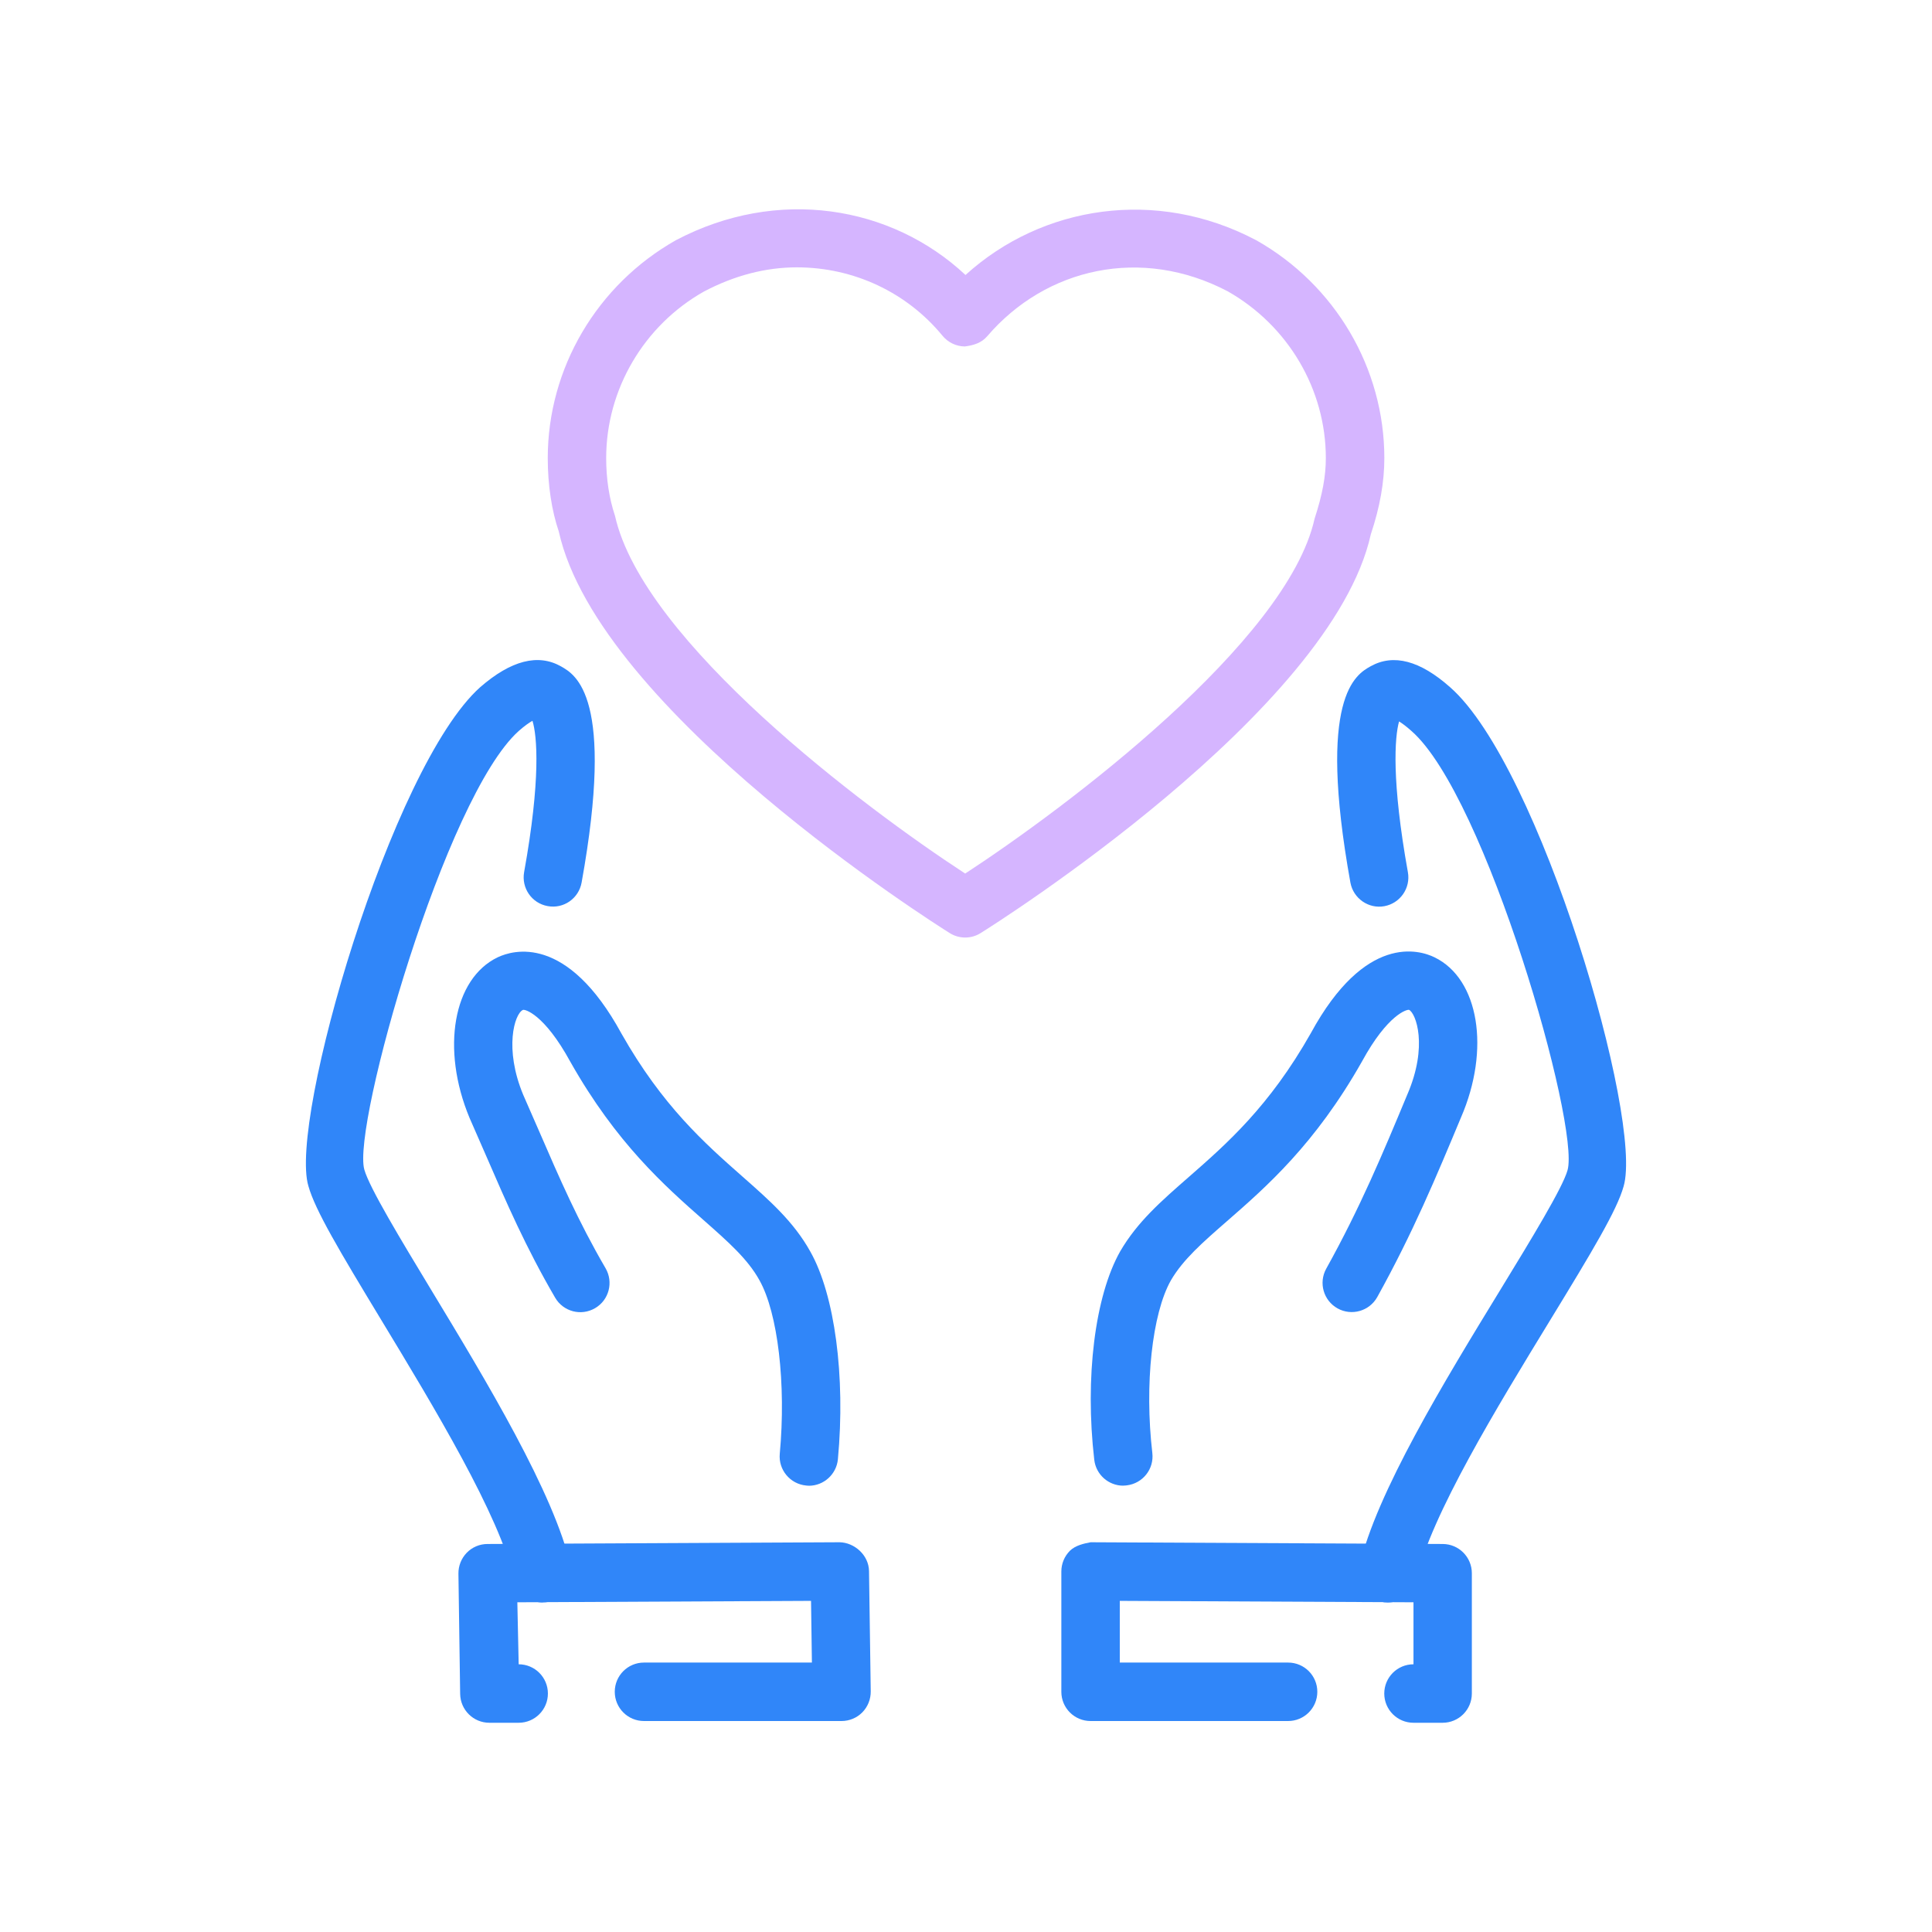
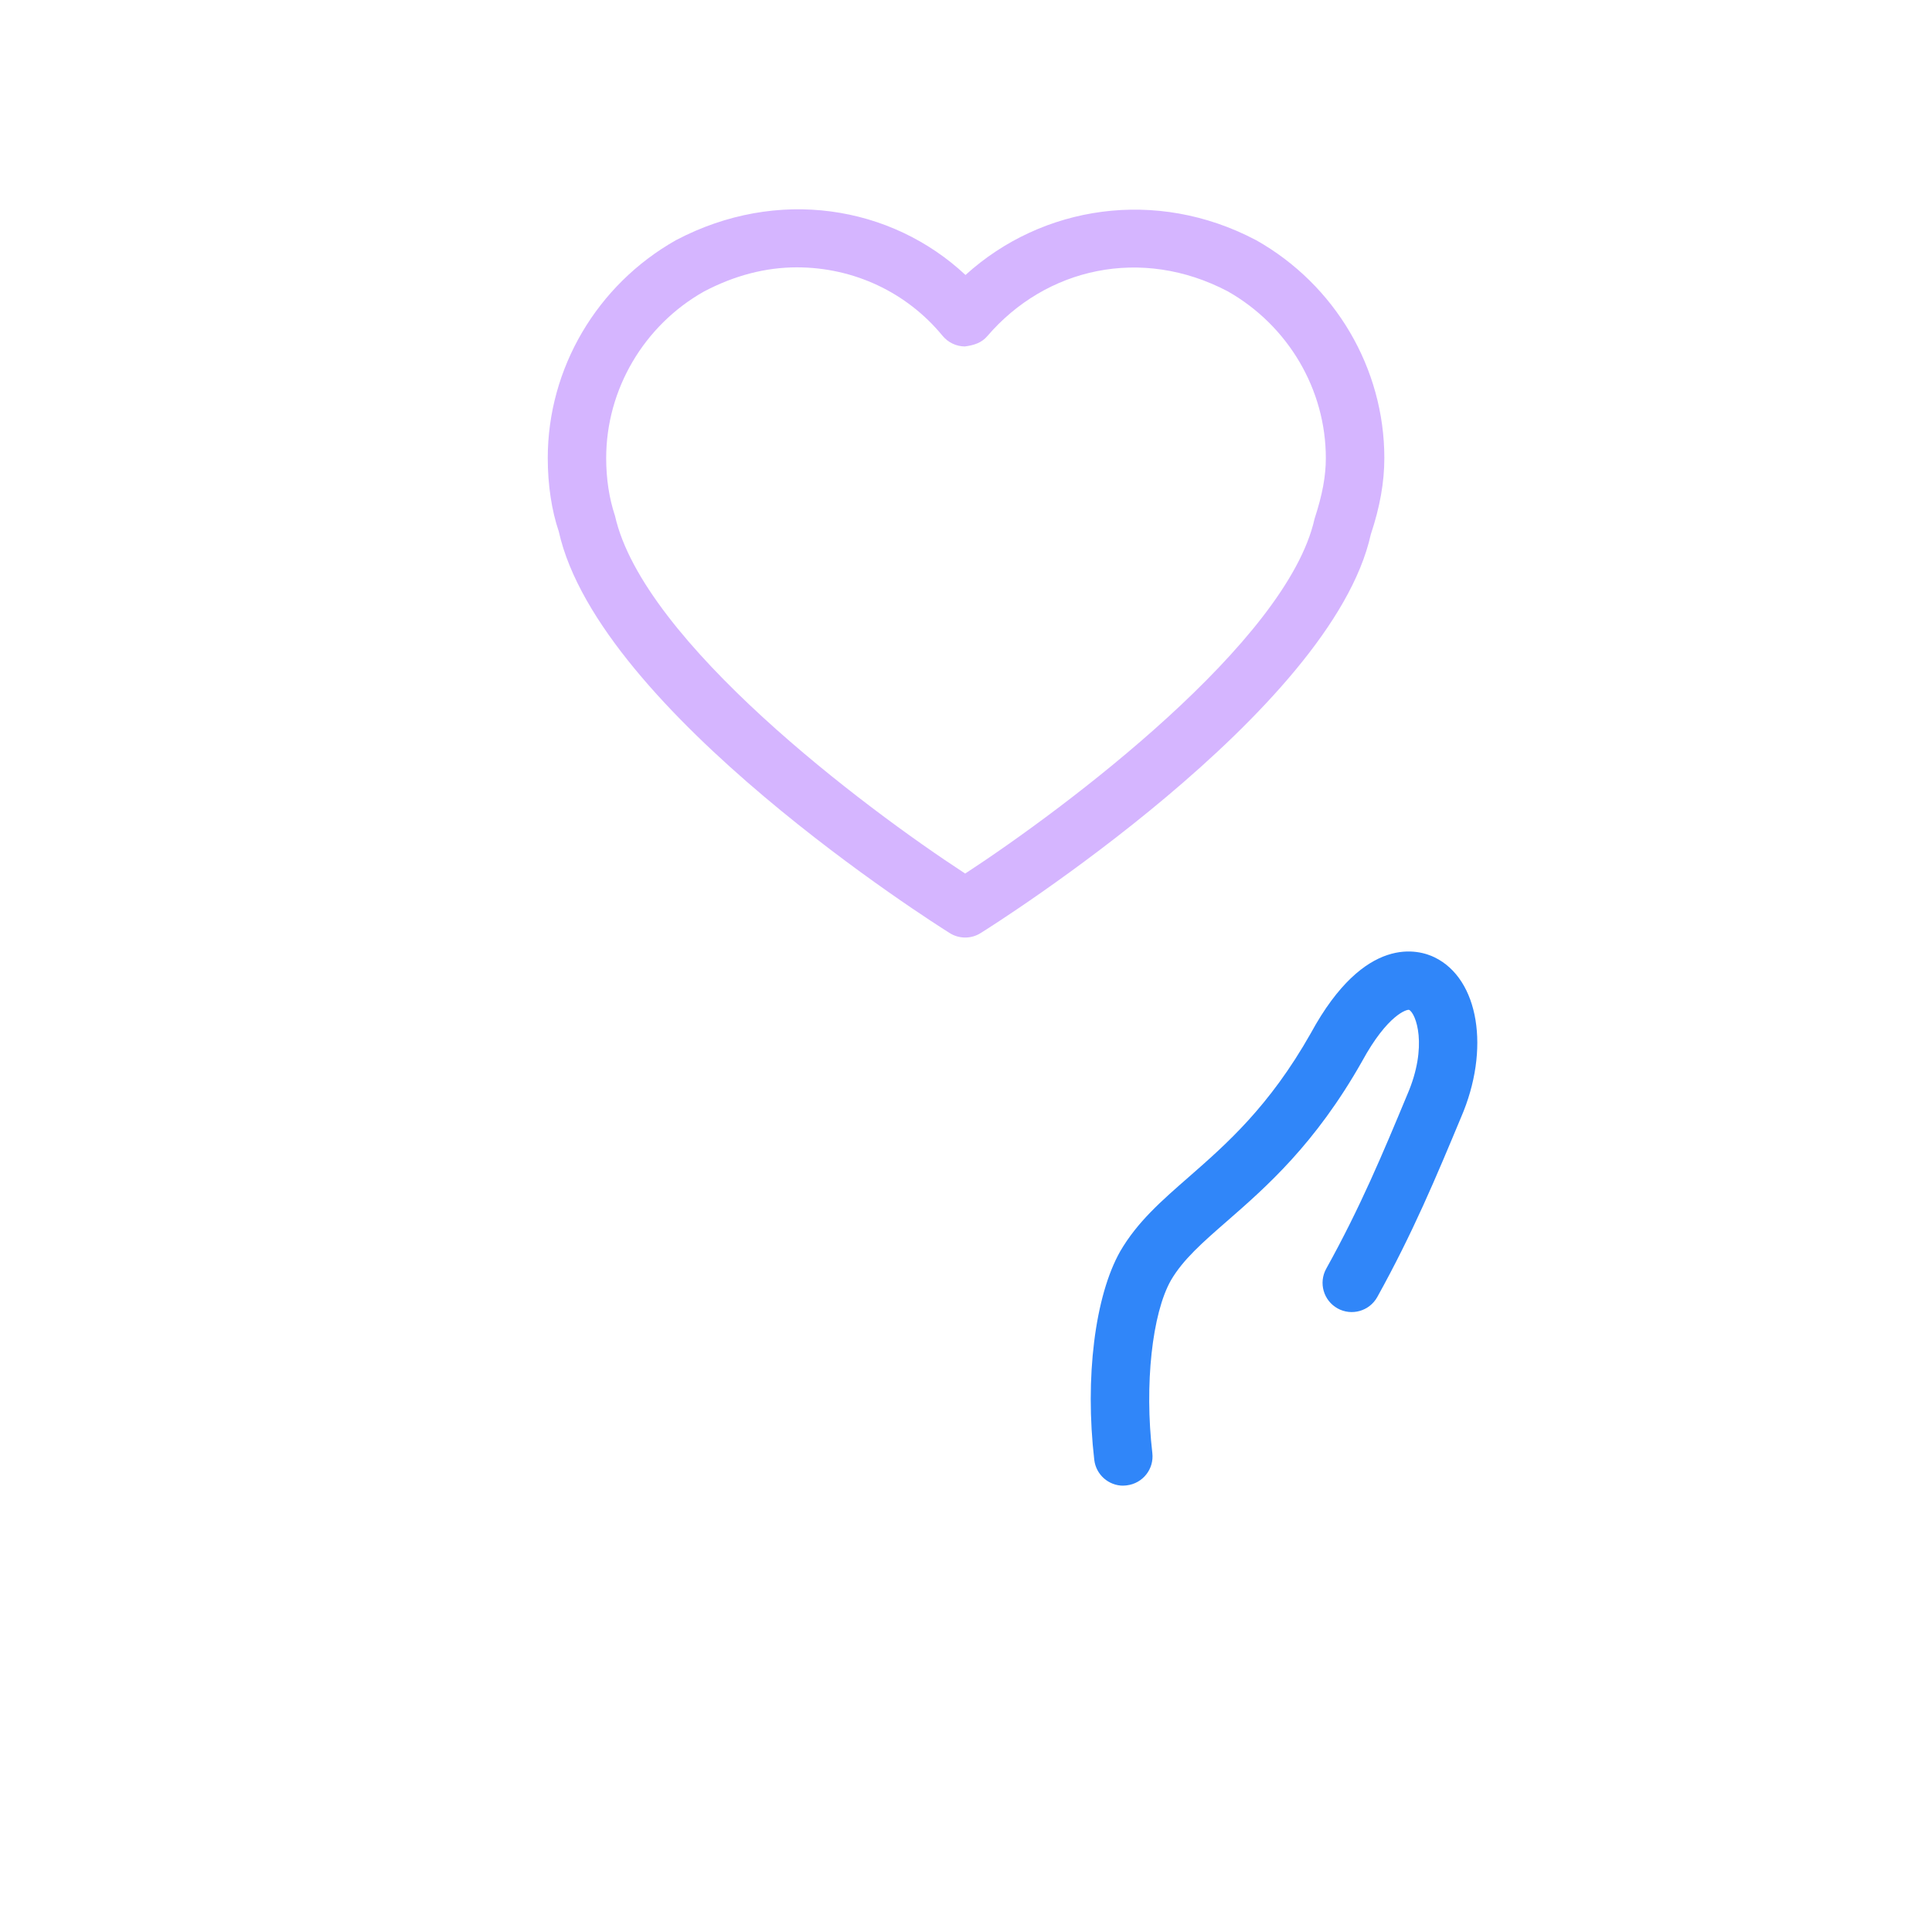
<svg xmlns="http://www.w3.org/2000/svg" width="120" height="120" viewBox="0 0 120 120" fill="none">
-   <path d="M86.2 99.536C86.067 99.536 85.93 99.521 85.793 99.492C84.82 99.272 84.204 98.298 84.429 97.319C85.466 92.748 89.751 85.735 93.195 80.103C95.093 76.995 97.055 73.785 97.363 72.684C98.146 69.914 92.285 49.443 87.672 45.406C87.339 45.107 87.08 44.921 86.899 44.809C86.625 45.782 86.425 48.498 87.447 54.175C87.623 55.159 86.972 56.103 85.984 56.285C85.006 56.466 84.057 55.805 83.876 54.821C81.792 43.257 84.218 41.897 85.133 41.383C86.557 40.59 88.205 41.031 90.069 42.685C95.646 47.569 102.094 69.556 100.841 73.701C100.426 75.174 98.919 77.685 96.287 81.992C92.985 87.399 88.871 94.128 87.966 98.121C87.775 98.963 87.026 99.536 86.2 99.536Z" fill="#3086F9" />
  <path d="M69.767 92.278C68.858 92.278 68.075 91.598 67.967 90.673C67.375 85.584 68.006 80.499 69.577 77.724C70.643 75.894 72.12 74.607 73.828 73.114C76.176 71.059 78.837 68.734 81.42 64.168C84.796 57.973 88.161 58.996 89.11 59.465C91.86 60.806 92.579 65.177 90.744 69.41C89.213 73.08 87.76 76.569 85.544 80.563C85.055 81.439 83.949 81.752 83.079 81.267C82.203 80.778 81.89 79.677 82.374 78.801C84.497 74.984 85.911 71.587 87.408 67.99C88.719 64.961 87.936 62.925 87.52 62.725C87.413 62.681 86.2 62.984 84.595 65.93C81.694 71.059 78.656 73.716 76.215 75.845C74.689 77.176 73.48 78.233 72.727 79.525C71.558 81.59 71.078 86.009 71.573 90.247C71.69 91.246 70.976 92.141 69.983 92.259C69.909 92.269 69.841 92.273 69.772 92.273L69.767 92.278Z" fill="#3086F9" />
-   <path d="M89.609 107.004H87.794C86.791 107.004 85.979 106.191 85.979 105.188C85.979 104.185 86.791 103.372 87.794 103.372V99.521L69.552 99.433V103.265H80.006C81.009 103.265 81.821 104.077 81.821 105.08C81.821 106.084 81.009 106.896 80.006 106.896H67.737C66.734 106.896 65.922 106.084 65.922 105.08V97.608C65.922 97.123 66.113 96.663 66.455 96.32C66.797 95.983 67.35 95.865 67.742 95.792L89.614 95.9C90.612 95.905 91.419 96.717 91.419 97.715V105.188C91.419 106.191 90.607 107.004 89.604 107.004H89.609Z" fill="#3086F9" />
-   <path d="M33.703 99.536C32.877 99.536 32.128 98.968 31.938 98.121C31.028 94.123 26.953 87.389 23.675 81.977C21.072 77.675 19.575 75.169 19.155 73.667C17.922 69.596 24.296 47.632 29.824 42.684C31.742 41.016 33.425 40.585 34.848 41.392C35.763 41.911 38.204 43.296 36.125 54.816C35.949 55.8 35.01 56.465 34.017 56.279C33.028 56.103 32.378 55.159 32.554 54.17C33.596 48.391 33.361 45.694 33.072 44.769C32.882 44.877 32.598 45.068 32.221 45.401C27.667 49.472 21.86 69.928 22.628 72.644C22.946 73.775 24.888 76.985 26.767 80.093C30.176 85.725 34.423 92.743 35.46 97.314C35.68 98.293 35.068 99.266 34.095 99.487C33.958 99.516 33.826 99.531 33.689 99.531L33.703 99.536Z" fill="#3086F9" />
-   <path d="M50.243 92.278C50.19 92.278 50.131 92.278 50.072 92.269C49.074 92.175 48.34 91.29 48.433 90.296C48.834 85.975 48.316 81.541 47.166 79.51C46.437 78.194 45.229 77.132 43.698 75.781C41.286 73.657 38.287 71.01 35.43 65.959C33.796 62.964 32.578 62.666 32.475 62.73C31.952 62.979 31.306 65.137 32.495 67.995L33.522 70.344C34.745 73.168 35.9 75.835 37.612 78.771C38.116 79.638 37.827 80.749 36.962 81.252C36.096 81.761 34.985 81.468 34.481 80.602C32.661 77.479 31.463 74.719 30.196 71.793L29.164 69.434C27.378 65.147 28.151 60.787 30.91 59.461C31.859 59.01 35.22 57.997 38.6 64.198C41.144 68.69 43.776 71.015 46.095 73.06C47.817 74.577 49.304 75.889 50.331 77.739C51.848 80.421 52.523 85.491 52.044 90.634C51.956 91.574 51.163 92.283 50.238 92.283L50.243 92.278Z" fill="#3086F9" />
-   <path d="M32.211 107.004H30.396C29.403 107.004 28.596 106.206 28.581 105.213L28.474 97.74C28.469 97.255 28.655 96.79 28.992 96.443C29.33 96.095 29.795 95.9 30.279 95.9L52.151 95.792C53.066 95.812 53.961 96.585 53.976 97.583L54.083 105.056C54.088 105.54 53.902 106.01 53.56 106.358C53.218 106.705 52.753 106.896 52.269 106.896H39.999C38.996 106.896 38.184 106.084 38.184 105.08C38.184 104.077 38.996 103.265 39.999 103.265H50.429L50.375 99.433L32.133 99.521L32.216 103.372C33.219 103.372 34.031 104.185 34.031 105.188C34.031 106.191 33.219 107.004 32.216 107.004H32.211Z" fill="#3086F9" />
  <path d="M59.949 58.232C59.617 58.232 59.279 58.139 58.986 57.953C58.1 57.4 37.191 44.187 34.706 33.009C34.271 31.732 34.022 30.137 34.022 28.453C34.022 22.879 37.074 17.692 41.986 14.917C48.287 11.599 55.351 12.759 59.969 17.08C64.739 12.749 71.827 11.668 77.971 14.893C77.986 14.902 78.001 14.912 78.02 14.917C82.932 17.687 85.984 22.874 85.984 28.453C85.984 29.946 85.71 31.492 85.143 33.191C82.712 44.192 61.803 57.4 60.913 57.953C60.619 58.139 60.287 58.232 59.949 58.232ZM49.495 16.605C47.558 16.605 45.616 17.11 43.722 18.108C39.995 20.212 37.651 24.186 37.651 28.453C37.651 29.745 37.837 30.954 38.199 32.04C39.946 39.851 53.673 50.167 59.949 54.258C66.226 50.162 79.953 39.851 81.65 32.221C82.144 30.704 82.35 29.564 82.35 28.453C82.35 24.196 80.016 20.227 76.254 18.093C70.897 15.284 64.963 16.63 61.319 20.883C60.972 21.289 60.502 21.445 59.925 21.519C59.387 21.514 58.883 21.269 58.54 20.853C56.324 18.157 53.027 16.605 49.49 16.605H49.495Z" fill="#D5B5FF" />
</svg>